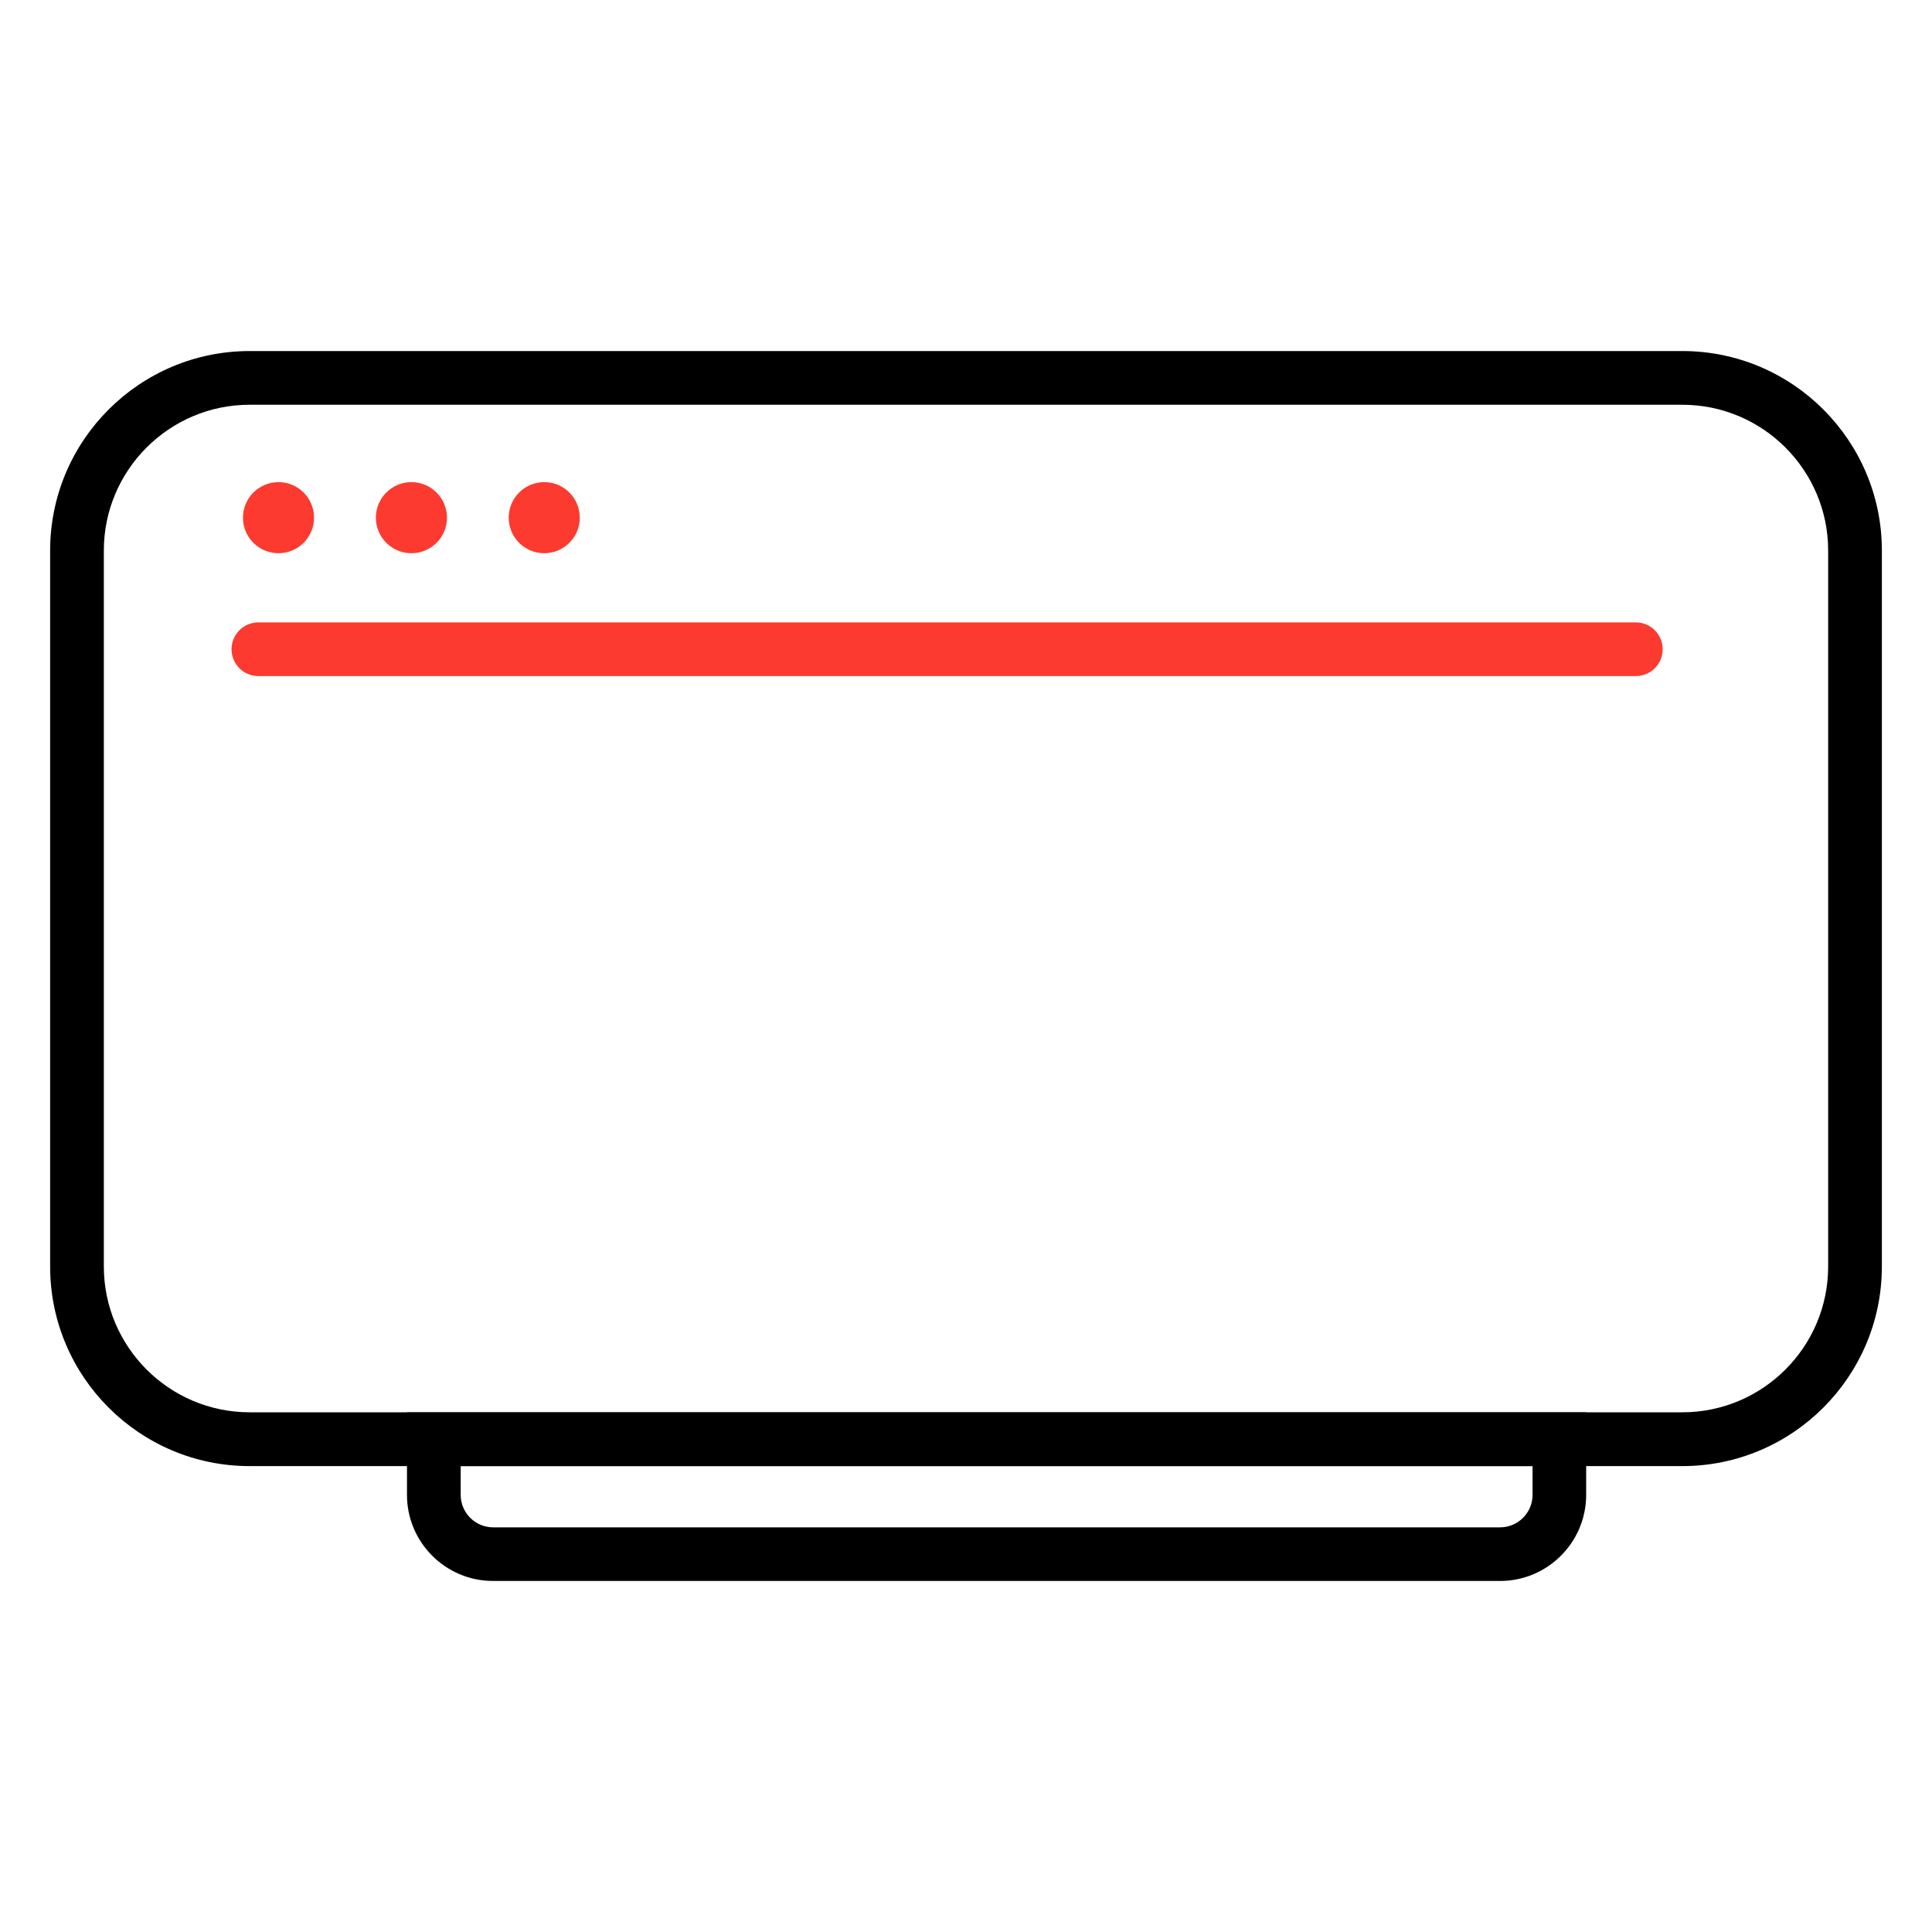
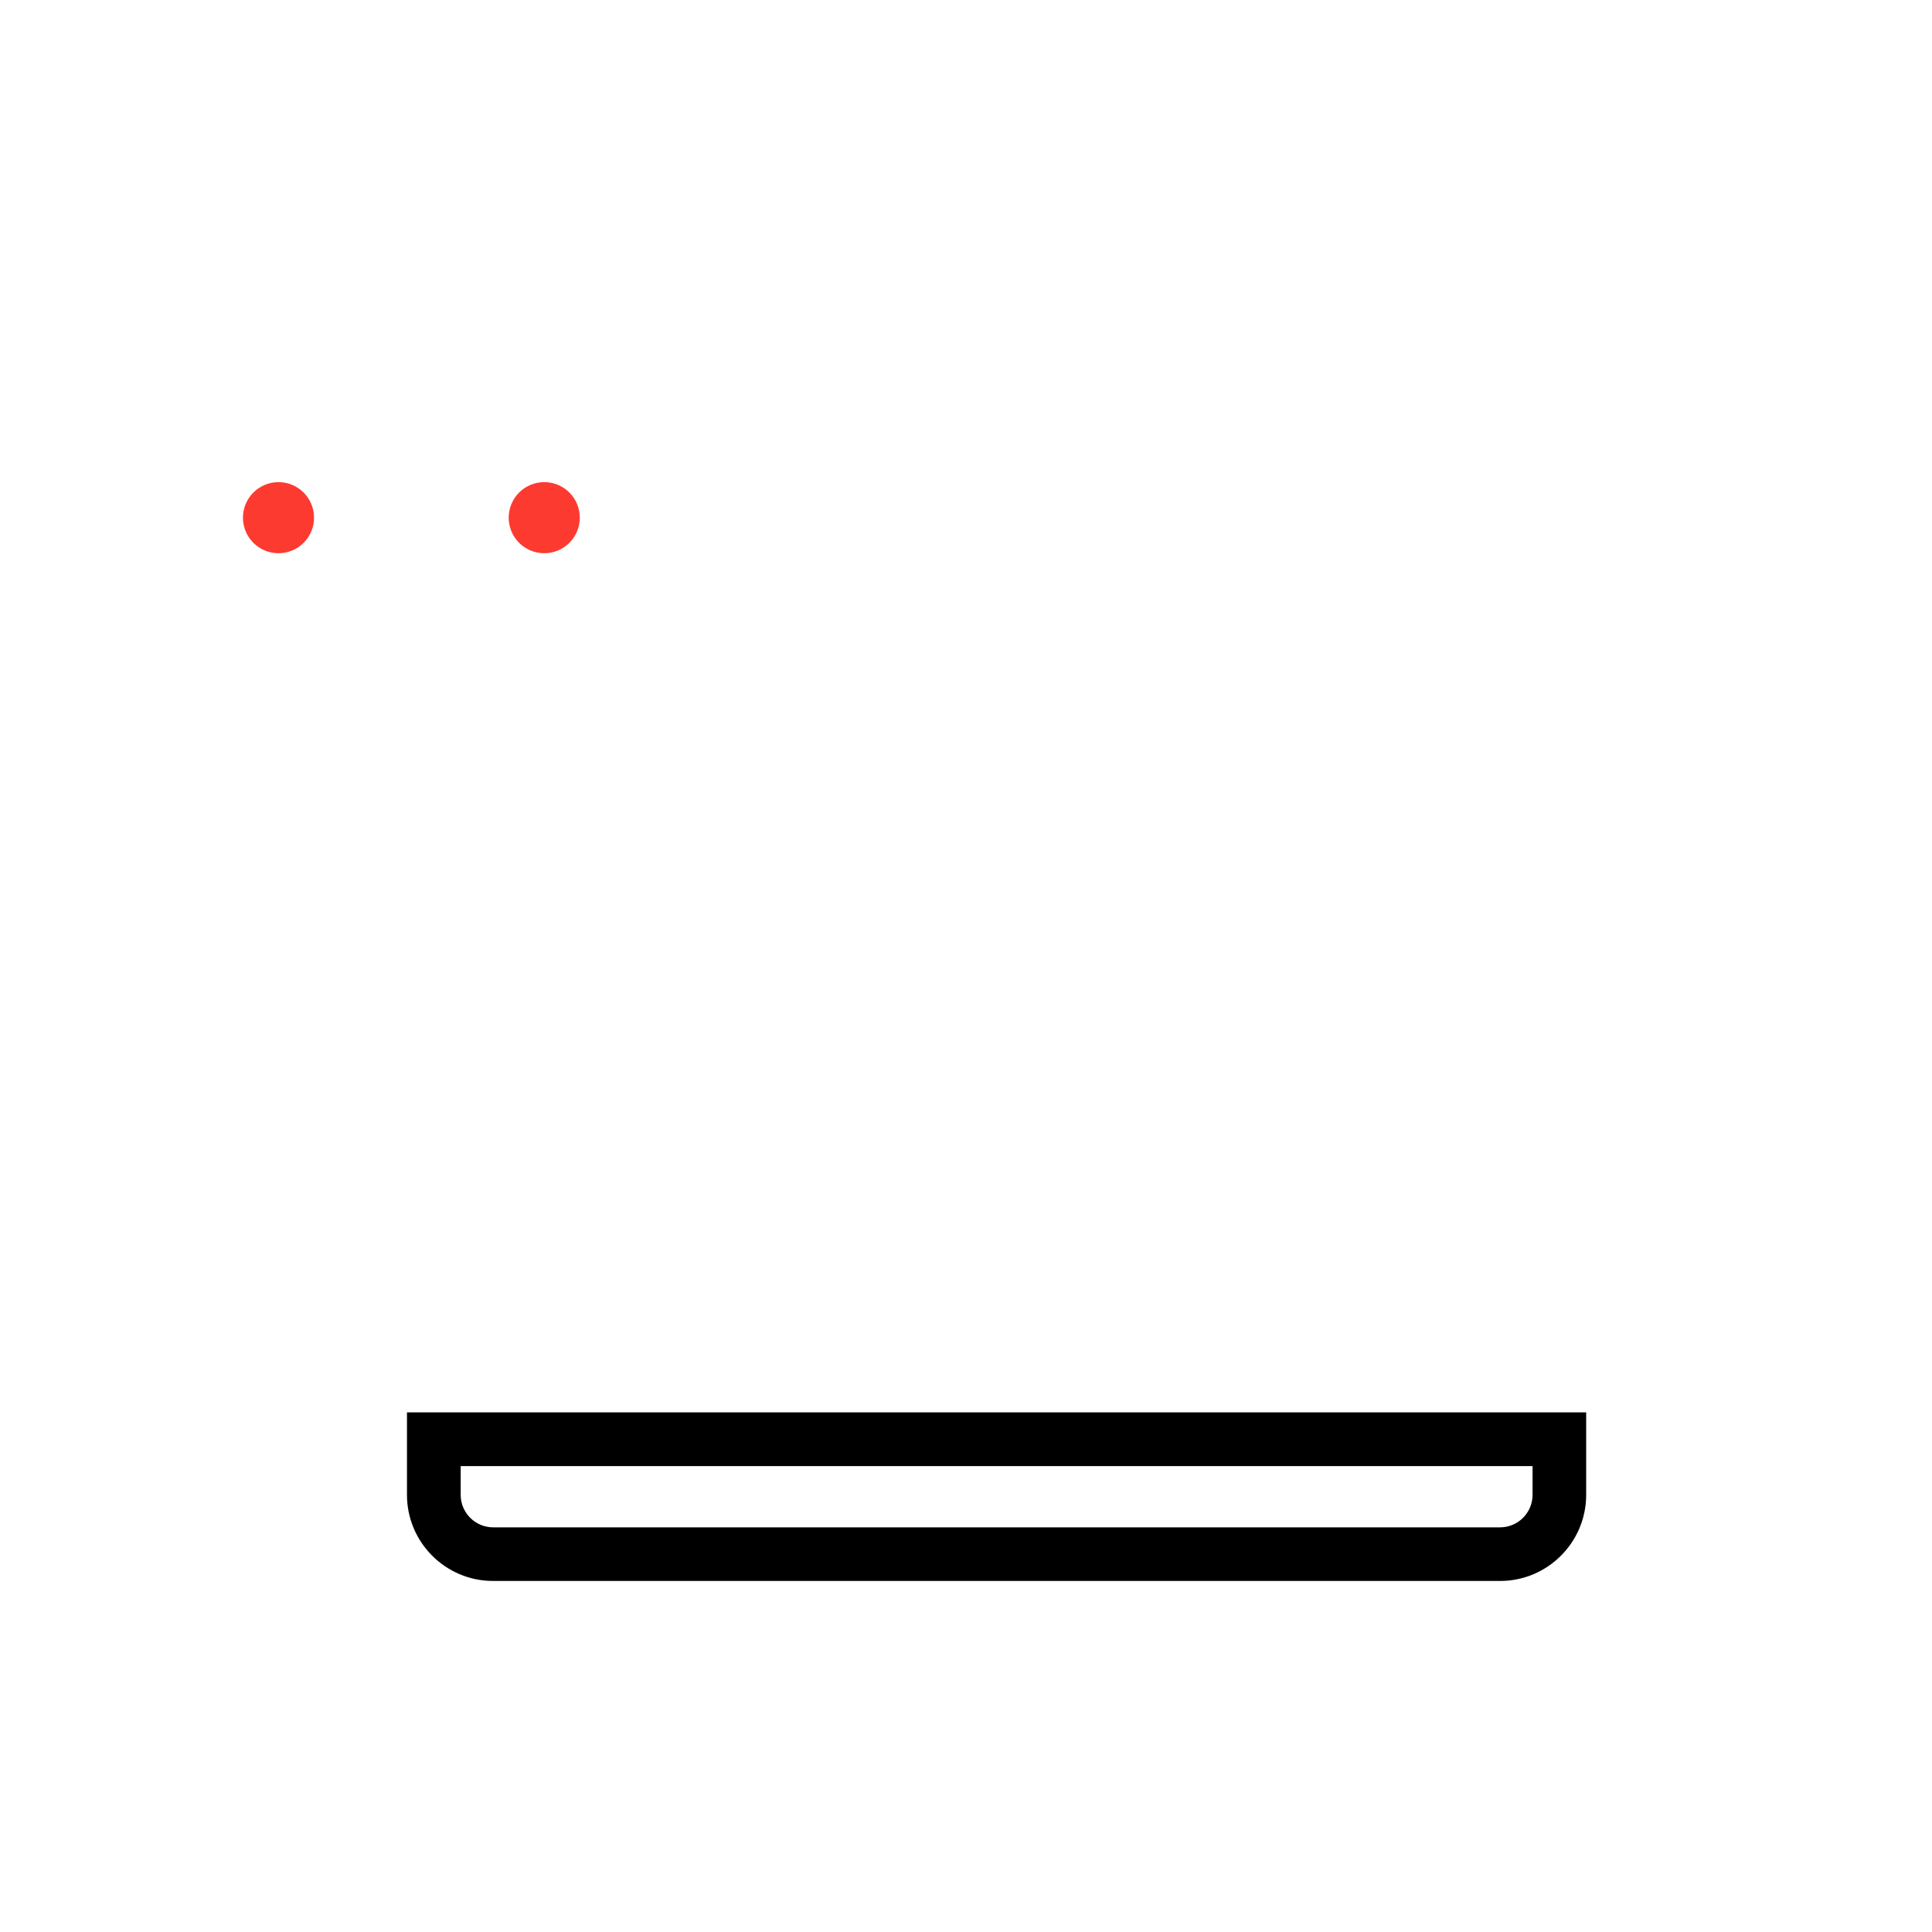
<svg xmlns="http://www.w3.org/2000/svg" id="Layer_1" enable-background="new 0 0 200 200" height="512" viewBox="0 0 200 200" width="512">
  <g>
-     <path d="m174.16 151.77h-148.32c-11.39 0-20.65-9.26-20.65-20.65v-74.13c0-11.39 9.26-20.65 20.65-20.65h148.32c11.39 0 20.65 9.26 20.65 20.65v74.12c0 11.39-9.26 20.66-20.65 20.66zm-148.32-109.87c-8.32 0-15.09 6.77-15.09 15.09v74.12c0 8.32 6.77 15.09 15.09 15.09h148.32c8.32 0 15.09-6.77 15.09-15.09v-74.12c0-8.32-6.77-15.09-15.09-15.09z" />
-     <path fill="#fd3a30" d="m169.34 69.99h-142.59c-1.54 0-2.78-1.24-2.78-2.78s1.24-2.78 2.78-2.78h142.59c1.53 0 2.78 1.24 2.78 2.78s-1.25 2.78-2.78 2.78z" />
    <circle fill="#fd3a30" cx="28.83" cy="53.59" r="3.68" />
-     <circle fill="#fd3a30" cx="42.59" cy="53.59" r="3.68" />
    <circle fill="#fd3a30" cx="56.34" cy="53.59" r="3.68" />
    <path d="m155.29 163.66h-104.25c-4.92 0-8.91-4-8.91-8.91v-8.54h122.07v8.54c0 4.91-4 8.91-8.91 8.91zm-107.6-11.89v2.98c0 1.85 1.51 3.36 3.36 3.36h104.24c1.85 0 3.36-1.51 3.36-3.36v-2.98z" />
  </g>
</svg>